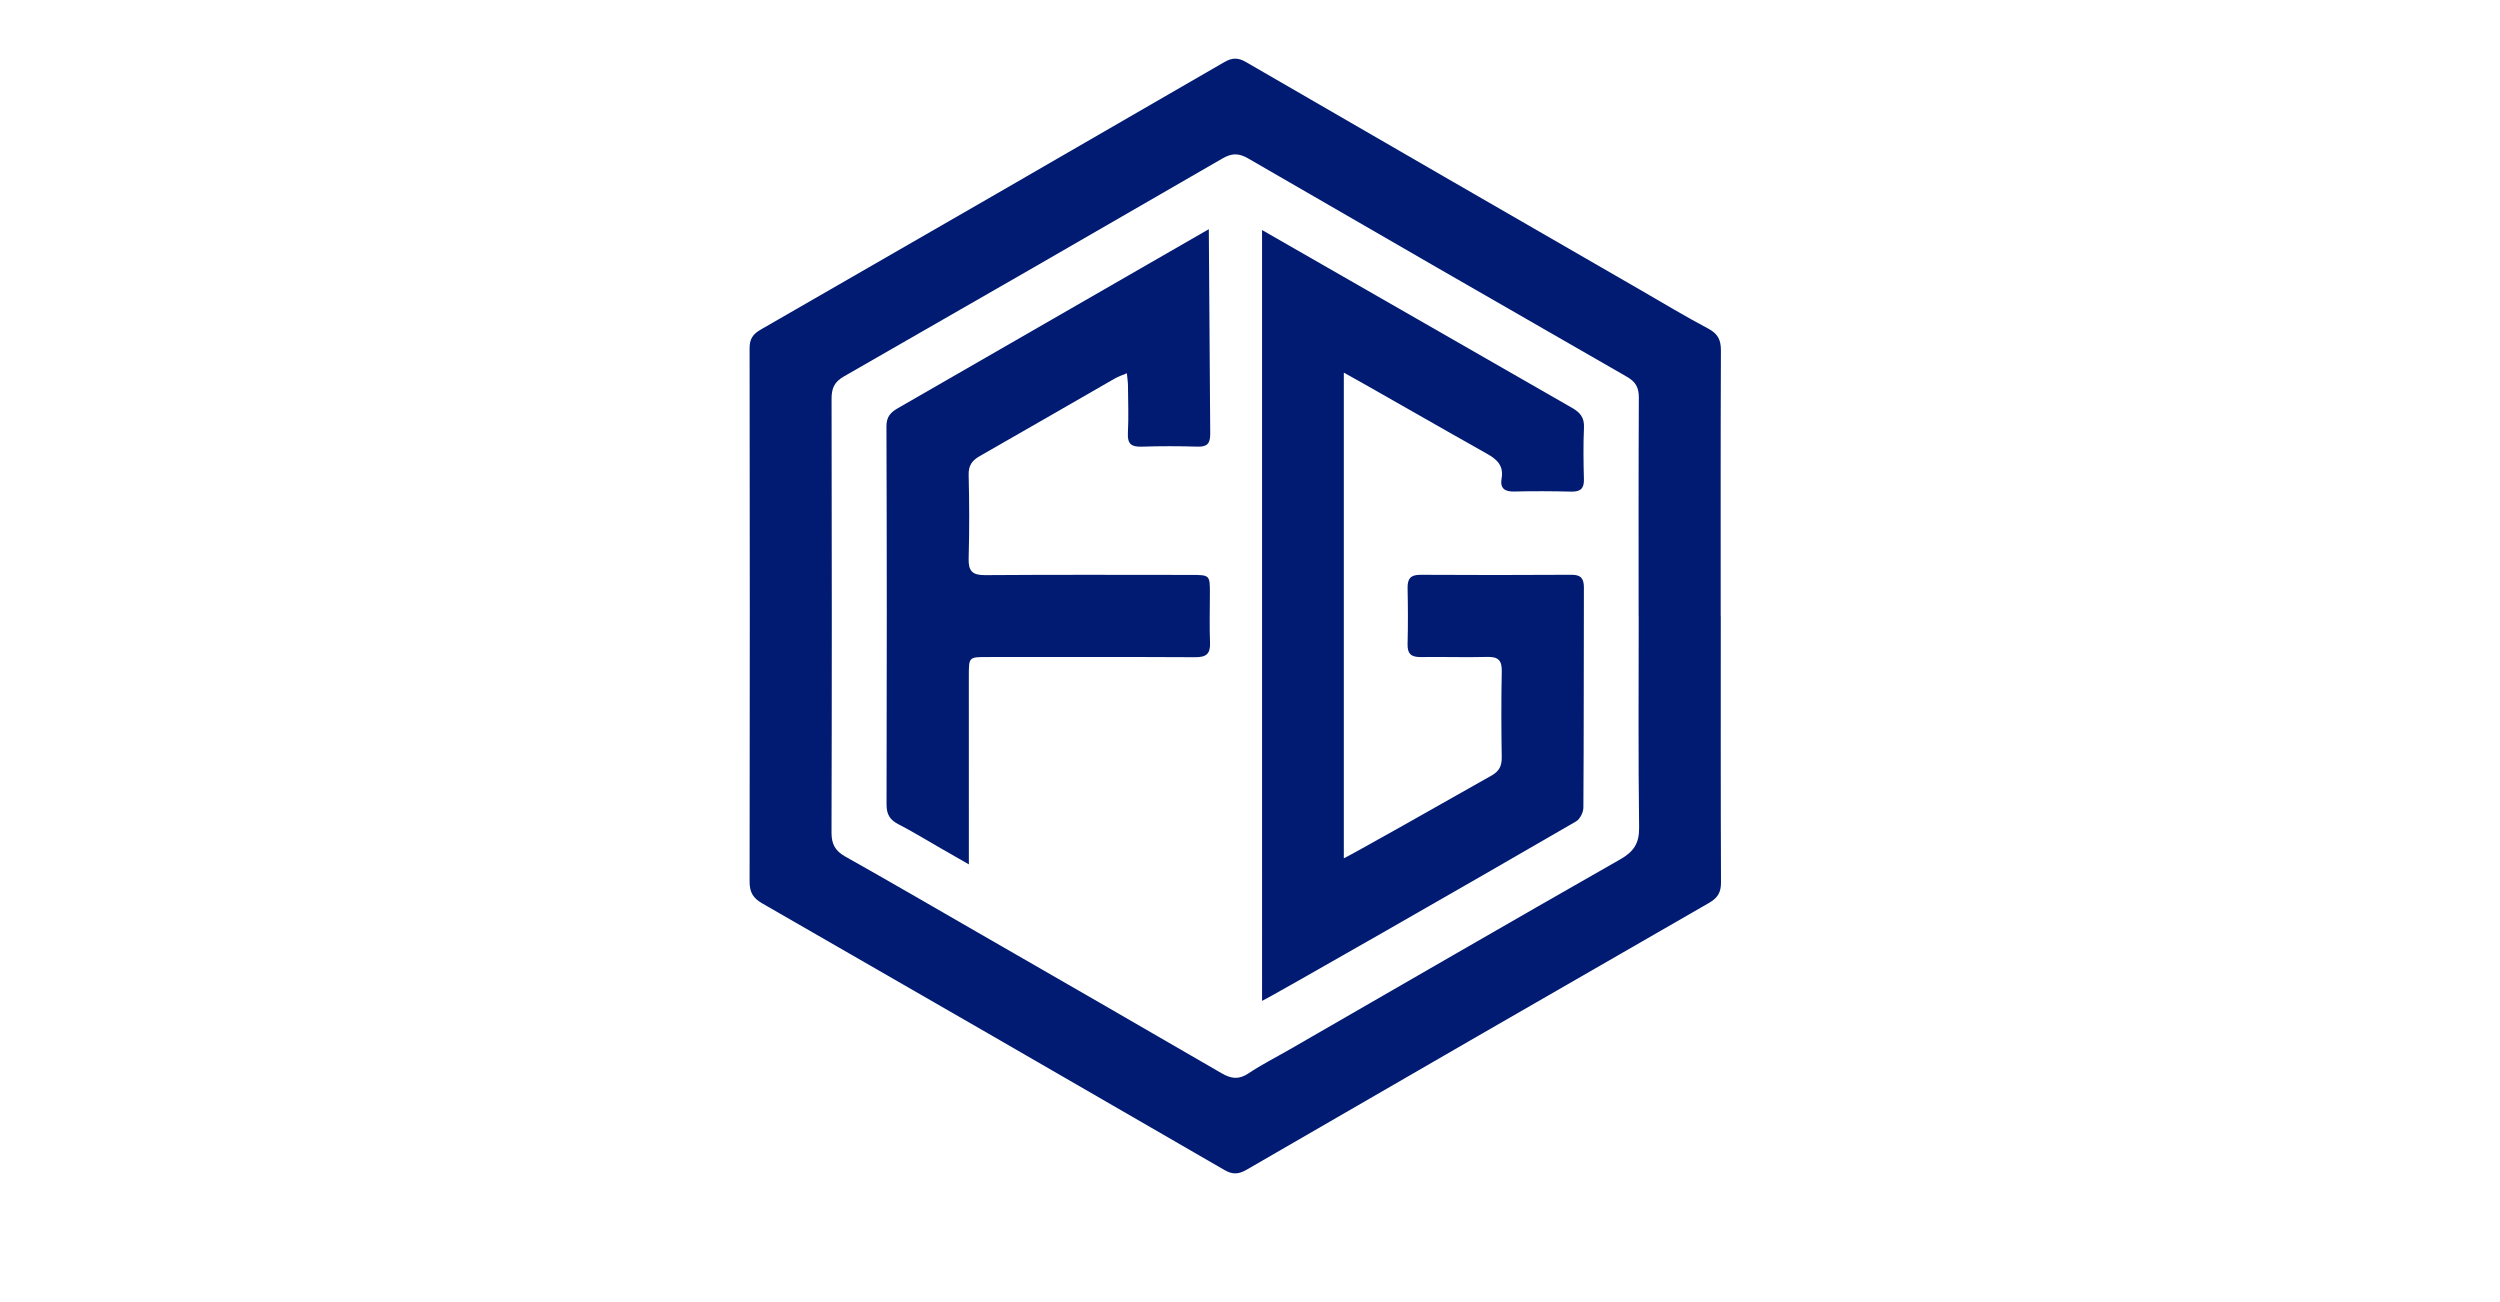
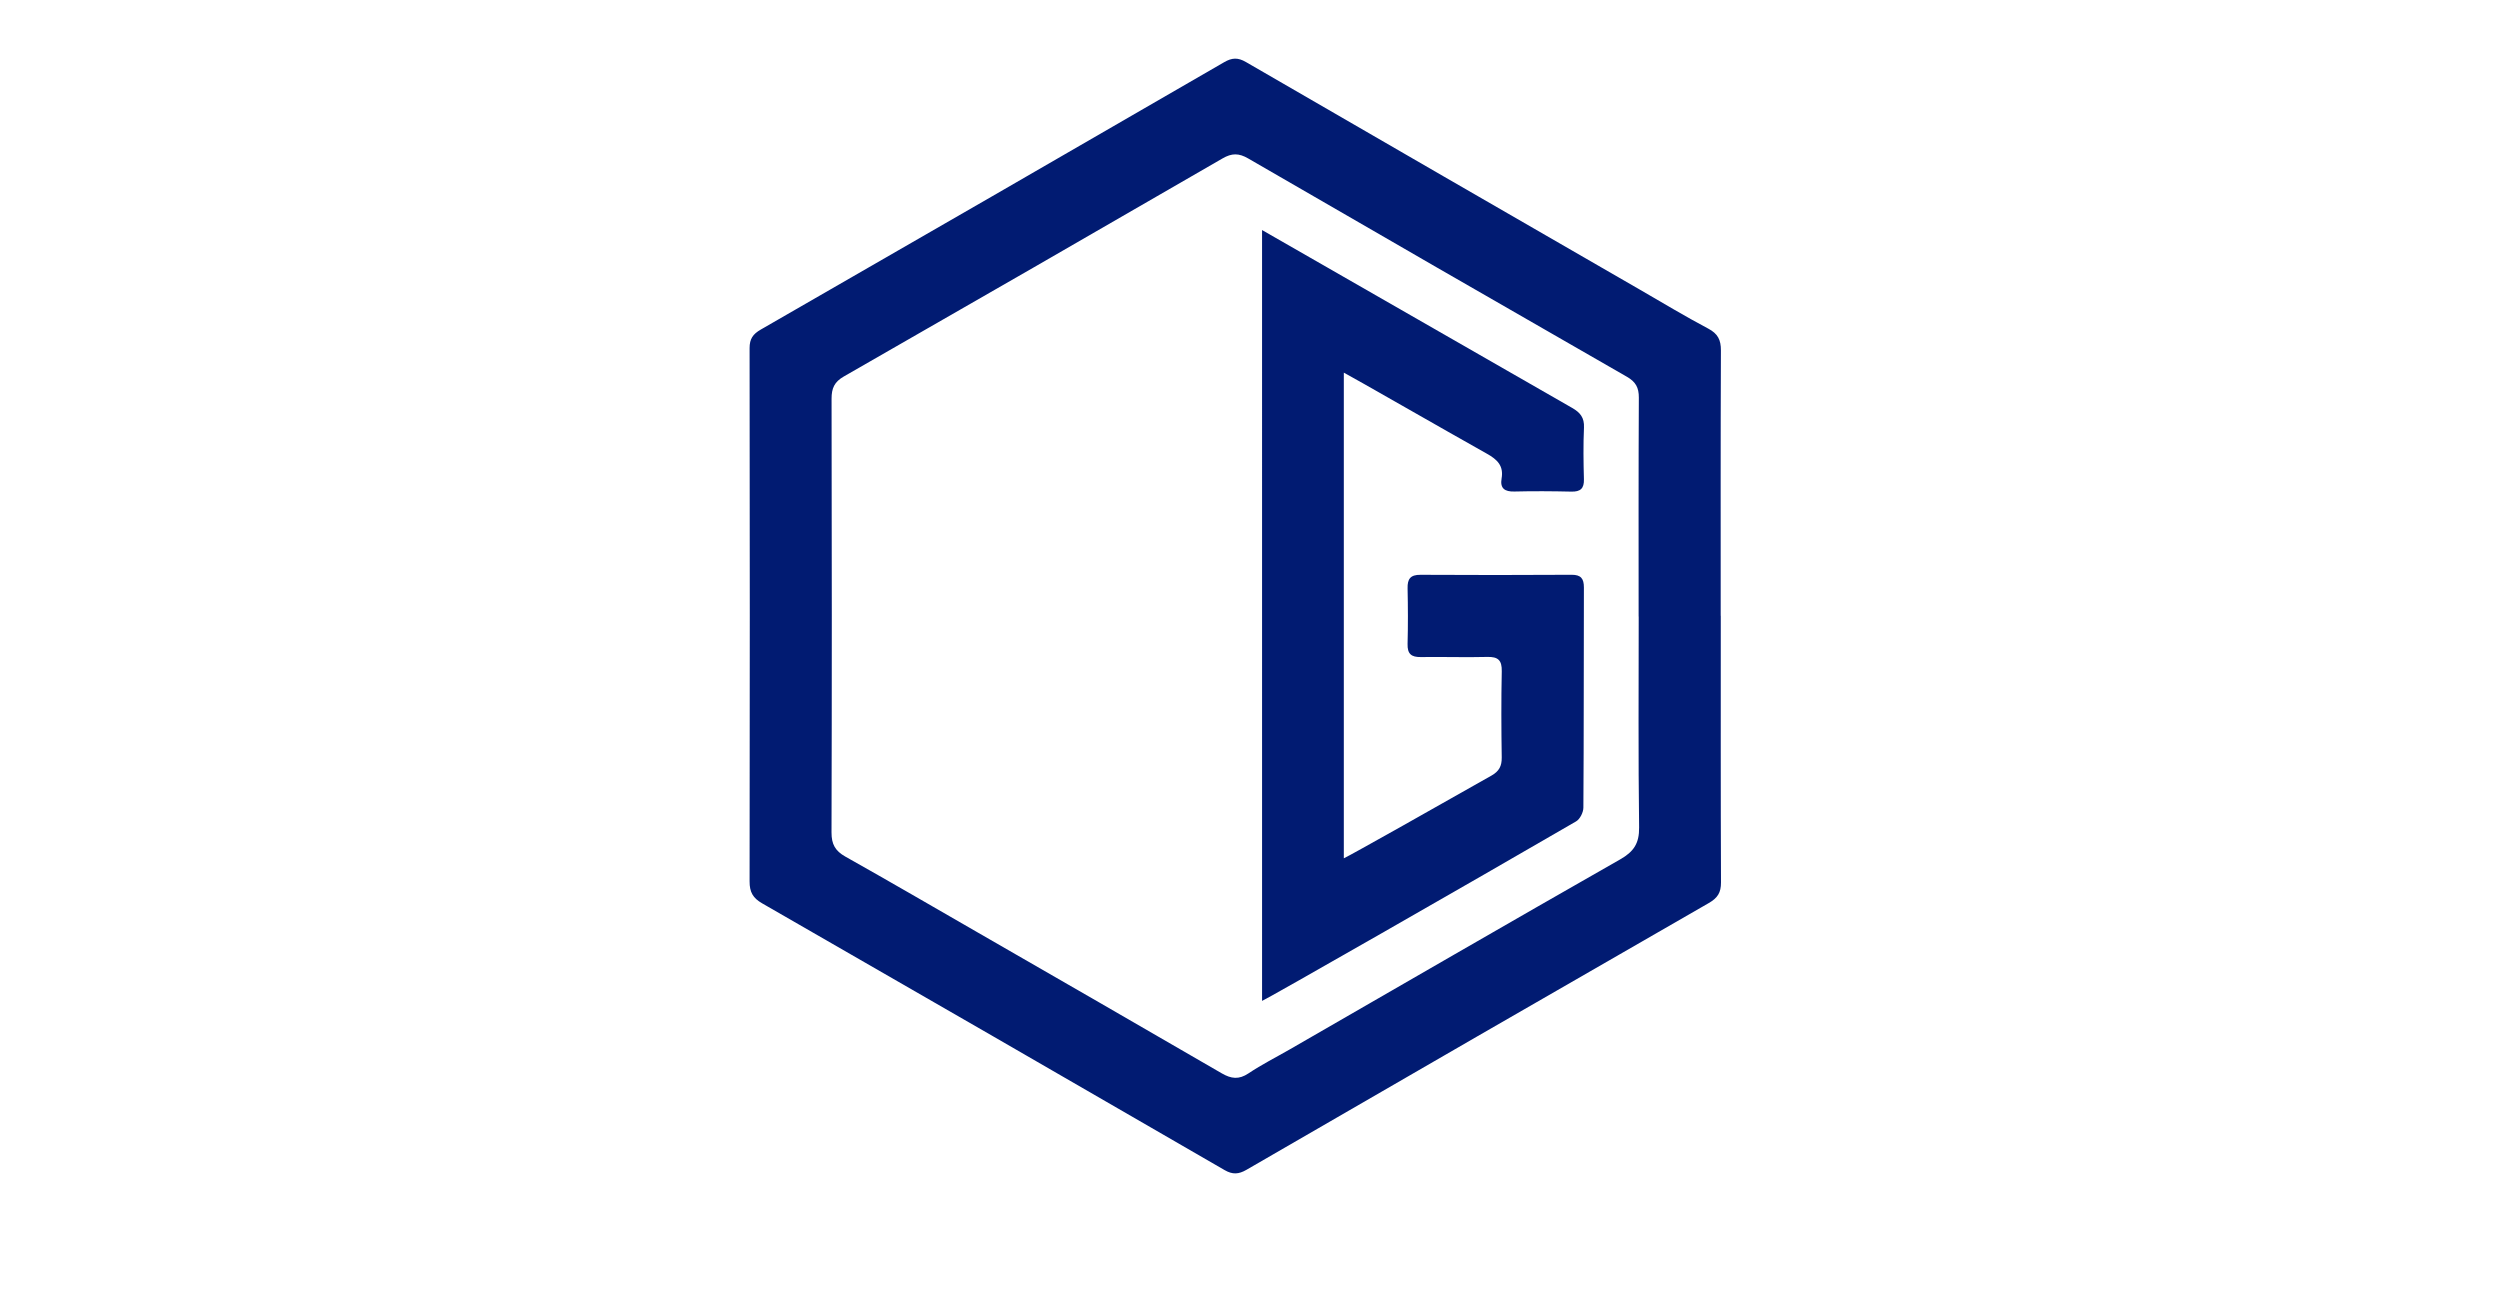
<svg xmlns="http://www.w3.org/2000/svg" version="1.1" id="Layer_1" x="0px" y="0px" width="595.28px" height="309.998px" viewBox="0 0 595.28 309.998" enable-background="new 0 0 595.28 309.998">
  <g transform="matrix(1.338, 0, 0, 1.338, 133.271, -60.707)" style="">
    <path fill-rule="evenodd" clip-rule="evenodd" fill="#011B72" d="M206.627,154.959c0,15.819-0.027,31.635,0.039,47.452 c0.006,1.818-0.599,2.766-2.189,3.678c-27.453,15.77-54.867,31.607-82.265,47.467c-1.381,0.8-2.467,0.871-3.885,0.046 c-27.408-15.86-54.832-31.694-82.289-47.466c-1.665-0.956-2.249-2.014-2.244-3.904c0.051-31.634,0.045-63.268,0-94.902 c-0.002-1.642,0.58-2.497,1.998-3.312c27.511-15.815,54.996-31.679,82.46-47.579c1.393-0.806,2.436-0.861,3.865-0.031 c23.379,13.555,46.791,27.053,70.199,40.56c4.012,2.316,7.982,4.715,12.076,6.882c1.717,0.91,2.268,2.004,2.26,3.896 c-0.068,15.737-0.039,31.477-0.039,47.214C206.618,154.959,206.623,154.959,206.627,154.959z M192.021,155.086 c-0.003,0-0.008,0-0.014,0c0-12.981-0.031-25.965,0.038-38.947c0.01-1.802-0.566-2.826-2.145-3.73 c-22.49-12.9-44.955-25.852-67.39-38.848c-1.645-0.954-2.896-0.955-4.543-0.001c-22.441,12.987-44.908,25.927-67.406,38.813 c-1.682,0.962-2.182,2.102-2.178,3.958c0.052,25.728,0.063,51.458-0.01,77.185c-0.008,2.102,0.663,3.283,2.461,4.295 c7.873,4.425,15.682,8.967,23.508,13.475c14.499,8.352,29.006,16.69,43.475,25.094c1.689,0.98,3.051,1.156,4.76,0.011 c2.344-1.57,4.881-2.847,7.33-4.257c19.602-11.293,39.176-22.633,58.828-33.83c2.41-1.373,3.395-2.848,3.36-5.686 C191.93,180.11,192.021,167.599,192.021,155.086z" />
    <path fill-rule="evenodd" clip-rule="evenodd" fill="#011B72" d="M124.993,86.311c0,0,38.148,21.88,55.18,31.65 c1.453,0.835,2.188,1.741,2.109,3.501c-0.137,3.061-0.094,6.135-0.01,9.2c0.045,1.651-0.62,2.234-2.229,2.199 c-3.379-0.076-6.766-0.104-10.145-0.017c-1.734,0.045-2.58-0.567-2.278-2.314c0.393-2.253-0.744-3.364-2.597-4.405 c-7.531-4.223-24.221-13.806-25.48-14.438c0,28.966,0,57.509,0,86.43c0.904-0.375,18.301-10.188,26.291-14.729 c1.342-0.76,1.834-1.689,1.811-3.214c-0.078-5.112-0.1-10.227,0.006-15.337c0.041-1.973-0.656-2.611-2.596-2.557 c-3.931,0.105-7.867-0.039-11.8,0.023c-1.705,0.029-2.414-0.564-2.367-2.326c0.088-3.301,0.072-6.609,0.002-9.912 c-0.037-1.667,0.5-2.412,2.295-2.4c8.966,0.057,17.936,0.045,26.902-0.004c1.66-0.008,2.184,0.686,2.18,2.267 c-0.039,13.059-0.004,26.118-0.092,39.172c-0.004,0.838-0.605,2.047-1.301,2.449c-18.267,10.613-55.345,31.807-55.88,31.945 C124.993,177.88,124.993,86.311,124.993,86.311z" />
-     <path fill-rule="evenodd" clip-rule="evenodd" fill="#011B72" d="M115.518,86.157c0,0,0.176,25.077,0.25,36.403 c0.011,1.784-0.565,2.348-2.293,2.296c-3.301-0.098-6.609-0.105-9.91,0.004c-1.814,0.059-2.549-0.477-2.449-2.404 c0.148-2.825,0.039-5.663,0.015-8.495c-0.004-0.596-0.104-1.192-0.195-2.166c-0.873,0.37-1.508,0.567-2.07,0.891 c-8.033,4.61-16.047,9.255-24.096,13.841c-1.365,0.778-2.031,1.664-1.992,3.346c0.122,4.953,0.139,9.914,0,14.865 c-0.064,2.244,0.639,3.002,2.93,2.984c12.191-0.092,24.385-0.045,36.576-0.039c3.44,0.002,3.434,0.014,3.426,3.367 c-0.008,2.91-0.089,5.826,0.025,8.731c0.08,1.988-0.73,2.559-2.639,2.546c-12.349-0.062-24.701-0.032-37.051-0.03 c-3.221,0.002-3.23,0.008-3.234,3.295c-0.003,10.227,0.004,32.213,0.004,33.602c-1.967-1.127-3.48-1.994-4.996-2.861 c-2.523-1.443-5.004-2.969-7.584-4.301c-1.521-0.789-2.072-1.786-2.068-3.525c0.059-22.42,0.062-44.839-0.018-67.257 c-0.006-1.755,0.775-2.513,2.072-3.26C74.933,109.538,115.518,86.157,115.518,86.157z" />
  </g>
</svg>